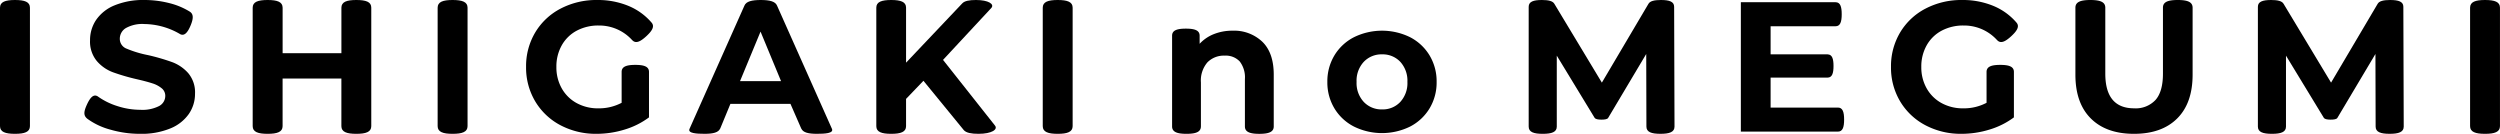
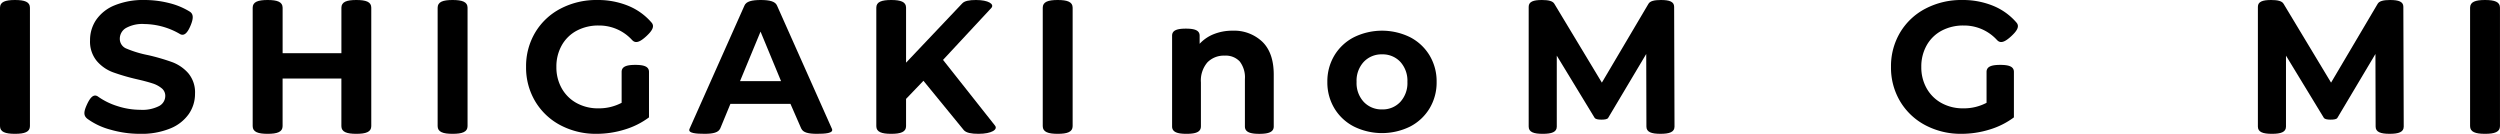
<svg xmlns="http://www.w3.org/2000/svg" width="501.82" height="26.862" viewBox="0 0 501.82 26.862">
  <g id="レイヤー_2" data-name="レイヤー 2">
    <g id="text_texture">
      <path d="M247.405,6.16a9.971,9.971,0,0,0-3.748.686A7.717,7.717,0,0,0,240.8,8.794V7.167c0-1.076-.986-1.419-2.764-1.419s-2.764.343-2.764,1.419V25.409h0c.022,1.1,1.048,1.453,2.89,1.453s2.868-.355,2.89-1.453h.005V16.548a5.6,5.6,0,0,1,1.3-4.025,4.6,4.6,0,0,1,3.486-1.354,3.811,3.811,0,0,1,3.006,1.168,5.209,5.209,0,0,1,1.039,3.543v9.5c0,1.126,1.032,1.486,2.894,1.486s2.894-.36,2.894-1.486V14.99q0-4.377-2.282-6.6A8.215,8.215,0,0,0,247.405,6.16Z" />
      <path d="M283.062,7.477a12.769,12.769,0,0,0-11.3,0,9.776,9.776,0,0,0-3.914,3.654,10.072,10.072,0,0,0-1.411,5.306,10.066,10.066,0,0,0,1.411,5.305,9.771,9.771,0,0,0,3.914,3.655,12.769,12.769,0,0,0,11.3,0,9.82,9.82,0,0,0,3.9-3.655,10.065,10.065,0,0,0,1.409-5.3,10.071,10.071,0,0,0-1.409-5.306A9.825,9.825,0,0,0,283.062,7.477Zm-1.984,12.985a4.822,4.822,0,0,1-3.655,1.5,4.88,4.88,0,0,1-3.673-1.5,5.559,5.559,0,0,1-1.447-4.025,5.563,5.563,0,0,1,1.447-4.026,4.883,4.883,0,0,1,3.673-1.5,4.825,4.825,0,0,1,3.655,1.5,5.609,5.609,0,0,1,1.429,4.026A5.6,5.6,0,0,1,281.078,20.462Z" />
      <path d="M3.005,0C1.072,0,0,.375,0,1.545V25.319c0,1.17,1.072,1.543,3.005,1.543s3.005-.373,3.005-1.543V1.545C6.01.375,4.938,0,3.005,0Z" />
      <path d="M71.53,0c-1.933,0-3,.374-3,1.544v9.141h-11.8V1.545C56.726.375,55.654,0,53.721,0s-3,.374-3,1.544V25.319c0,1.17,1.072,1.543,3,1.543s3.005-.373,3.005-1.543v-9.55h11.8v9.55c0,1.17,1.072,1.543,3,1.543s3-.373,3-1.543V1.545C74.535.375,73.463,0,71.53,0Z" />
      <path d="M90.847,0c-1.933,0-3,.374-3,1.544V25.319c0,1.17,1.072,1.543,3,1.543s3.005-.373,3.005-1.543V1.545C93.852.375,92.78,0,90.847,0Z" />
      <path d="M115.763,6.16a9.172,9.172,0,0,1,4.415-1.039,8.925,8.925,0,0,1,6.715,2.931l.007,0c.693.75,1.6.355,2.841-.789s1.7-2.018,1.013-2.768l0,0a12.274,12.274,0,0,0-4.674-3.339A16.077,16.077,0,0,0,119.882,0a15.487,15.487,0,0,0-7.346,1.725,12.78,12.78,0,0,0-5.1,4.787,13.178,13.178,0,0,0-1.837,6.919,13.176,13.176,0,0,0,1.837,6.919,12.839,12.839,0,0,0,5.063,4.786,15.187,15.187,0,0,0,7.272,1.725,19.013,19.013,0,0,0,5.6-.853,15.682,15.682,0,0,0,4.9-2.449V14.434c0-1.069-.979-1.41-2.746-1.41s-2.745.341-2.745,1.41v6.2a9.745,9.745,0,0,1-4.674,1.113,8.855,8.855,0,0,1-4.36-1.057,7.6,7.6,0,0,1-2.986-2.95,8.54,8.54,0,0,1-1.076-4.3,8.62,8.62,0,0,1,1.076-4.341A7.454,7.454,0,0,1,115.763,6.16Z" />
      <path d="M389.74,6.16a9.172,9.172,0,0,1,4.415-1.039,8.925,8.925,0,0,1,6.715,2.931l.007,0c.692.75,1.6.355,2.841-.789s1.7-2.018,1.013-2.768l0,0a12.27,12.27,0,0,0-4.675-3.339A16.069,16.069,0,0,0,393.859,0a15.487,15.487,0,0,0-7.346,1.725,12.78,12.78,0,0,0-5.1,4.787,13.178,13.178,0,0,0-1.837,6.919,13.176,13.176,0,0,0,1.837,6.919,12.839,12.839,0,0,0,5.063,4.786,15.187,15.187,0,0,0,7.272,1.725,19.018,19.018,0,0,0,5.6-.853,15.682,15.682,0,0,0,4.9-2.449V14.434c0-1.069-.98-1.41-2.746-1.41s-2.745.341-2.745,1.41v6.2a9.745,9.745,0,0,1-4.674,1.113,8.852,8.852,0,0,1-4.36-1.057,7.612,7.612,0,0,1-2.987-2.95,8.55,8.55,0,0,1-1.075-4.3,8.63,8.63,0,0,1,1.075-4.341A7.463,7.463,0,0,1,389.74,6.16Z" />
      <path d="M212.309,0c-1.933,0-3,.374-3,1.544V25.319c0,1.17,1.072,1.543,3,1.543s3-.373,3-1.543V1.545C215.314.375,214.242,0,212.309,0Z" />
-       <path d="M437.133,0c-1.909,0-2.968.369-2.968,1.525V14.768q0,3.6-1.485,5.287a5.425,5.425,0,0,1-4.3,1.687q-5.787,0-5.788-6.974V1.545c0-1.17-1.072-1.544-3-1.544s-3,.374-3,1.544V14.99q0,5.713,3.1,8.793t8.663,3.079q5.565,0,8.663-3.079t3.1-8.793V1.526C440.1.37,439.042,0,437.133,0Z" />
-       <path d="M368.928,21.593H355.411v-6.01h11.457v-.008c.882-.022,1.171-.846,1.171-2.329s-.289-2.308-1.171-2.33v-.008H355.411V5.27h13.035c.938,0,1.238-.86,1.238-2.412s-.3-2.412-1.238-2.412H349.438V26.417h19.49c.938,0,1.238-.86,1.238-2.412S369.866,21.593,368.928,21.593Z" />
      <path d="M498.815,0c-1.933,0-3,.374-3,1.544V25.319c0,1.17,1.072,1.543,3,1.543s3-.373,3-1.543V1.545C501.82.375,500.748,0,498.815,0Z" />
      <path d="M155.971,1.122C155.627.286,154.493,0,152.7,0s-2.926.286-3.269,1.123l-11.02,24.728c-.416.908,1.382,1.01,3.043,1.01,1.687,0,2.759-.267,3.094-1.047v.037l2.065-5h12.056l2.183,5v-.037c.335.78,1.407,1.047,3.094,1.047,1.661,0,3.46-.1,3.044-1.01Zm-7.428,15.167,4.118-9.943,4.119,9.943Z" />
      <path d="M336.045,1.361C336.045.329,335.1,0,333.4,0c-1.322,0-2.187.2-2.509.768l-9.351,15.818L312.006.768C311.684.2,310.819,0,309.5,0c-1.705,0-2.65.329-2.65,1.361h0V25.414c0,1.1,1.006,1.448,2.819,1.448s2.82-.35,2.82-1.448V11.169l7.606,12.5h0c.164.244.678.348,1.352.348s1.2-.088,1.353-.349l7.645-12.835.037,14.579c0,1.1,1.006,1.448,2.82,1.448s2.819-.35,2.819-1.448l-.074-24.053Z" />
      <path d="M482.42,1.361C482.42.329,481.475,0,479.77,0c-1.321,0-2.186.2-2.508.768l-9.351,15.818L458.38.768C458.058.2,457.193,0,455.871,0c-1.7,0-2.649.329-2.649,1.361h0V25.414c0,1.1,1.006,1.448,2.82,1.448s2.819-.35,2.819-1.448V11.169l7.607,12.5h0c.163.244.677.348,1.352.348s1.2-.088,1.353-.349l7.644-12.835.038,14.579c0,1.1,1.006,1.448,2.819,1.448s2.82-.35,2.82-1.448l-.075-24.053Z" />
      <path d="M34.548,12.467a42.32,42.32,0,0,0-4.86-1.41,21.728,21.728,0,0,1-4.248-1.28,2.1,2.1,0,0,1-1.391-1.984,2.489,2.489,0,0,1,1.206-2.152,6.745,6.745,0,0,1,3.728-.817,14.486,14.486,0,0,1,7.2,2.041h0c.836.413,1.5-.338,2.1-1.805s.54-2.291-.244-2.758A14.349,14.349,0,0,0,33.88.6,20,20,0,0,0,29.021,0a15.09,15.09,0,0,0-6.03,1.076A8.233,8.233,0,0,0,19.3,3.99a7.223,7.223,0,0,0-1.225,4.1,6.106,6.106,0,0,0,1.355,4.155,7.873,7.873,0,0,0,3.246,2.262,42,42,0,0,0,4.861,1.411q1.926.446,3.059.816a5.494,5.494,0,0,1,1.856.983,1.932,1.932,0,0,1,.724,1.539,2.3,2.3,0,0,1-1.226,2.022,7.332,7.332,0,0,1-3.784.761,14.9,14.9,0,0,1-4.6-.742,13.842,13.842,0,0,1-3.97-1.966h0c-.848-.5-1.527.283-2.183,1.739s-.642,2.173.142,2.787a13.963,13.963,0,0,0,4.62,2.17,21.214,21.214,0,0,0,5.953.835,15.192,15.192,0,0,0,6.048-1.076,8.346,8.346,0,0,0,3.728-2.912,7.092,7.092,0,0,0,1.243-4.063,5.971,5.971,0,0,0-1.354-4.118A8.056,8.056,0,0,0,34.548,12.467Z" />
      <path d="M199.7,25.178l.024.03L189.293,12.022,199,1.585C199.644.83,198.4,0,195.914,0c-1.363,0-2.309.181-2.767.685L181.872,12.579V1.535h0C181.872.373,180.807,0,178.886,0S175.9.373,175.9,1.535h0V25.329c0,1.162,1.065,1.533,2.986,1.533s2.986-.371,2.986-1.533h0V19.85l3.488-3.635,8.115,9.919c.487.535,1.493.728,2.943.728C199.061,26.862,200.385,25.981,199.7,25.178Z" />
    </g>
  </g>
</svg>